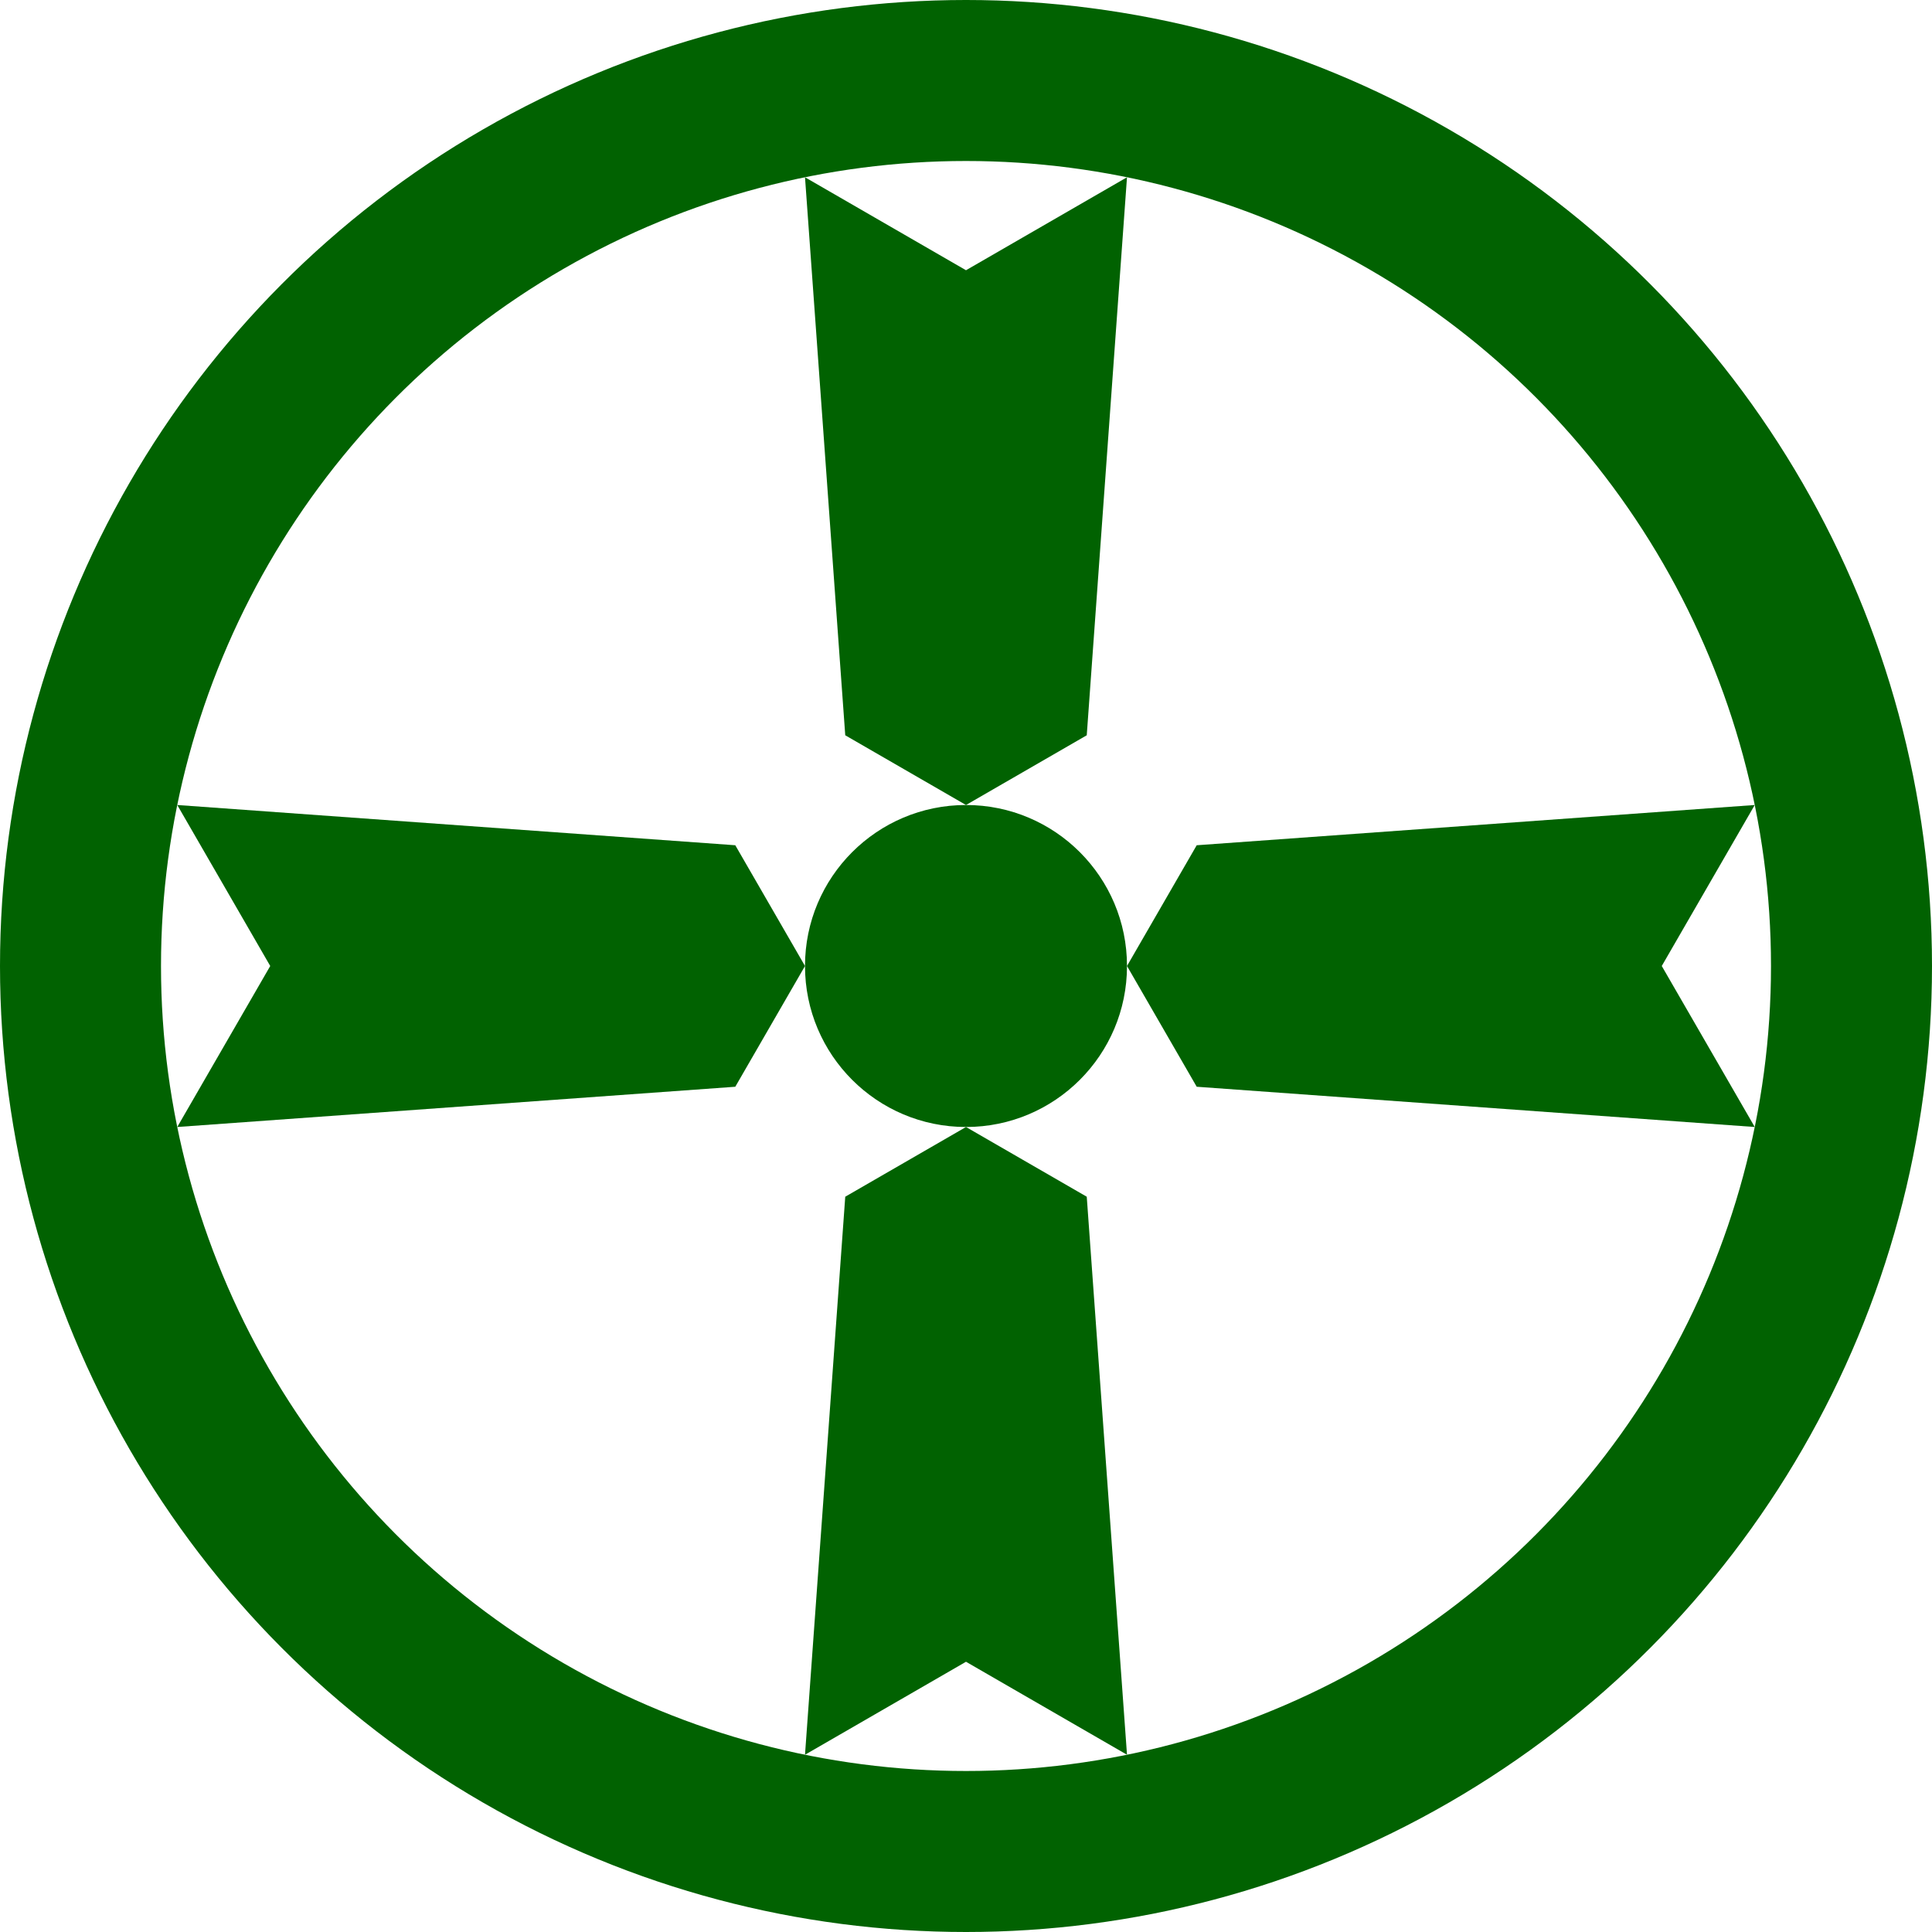
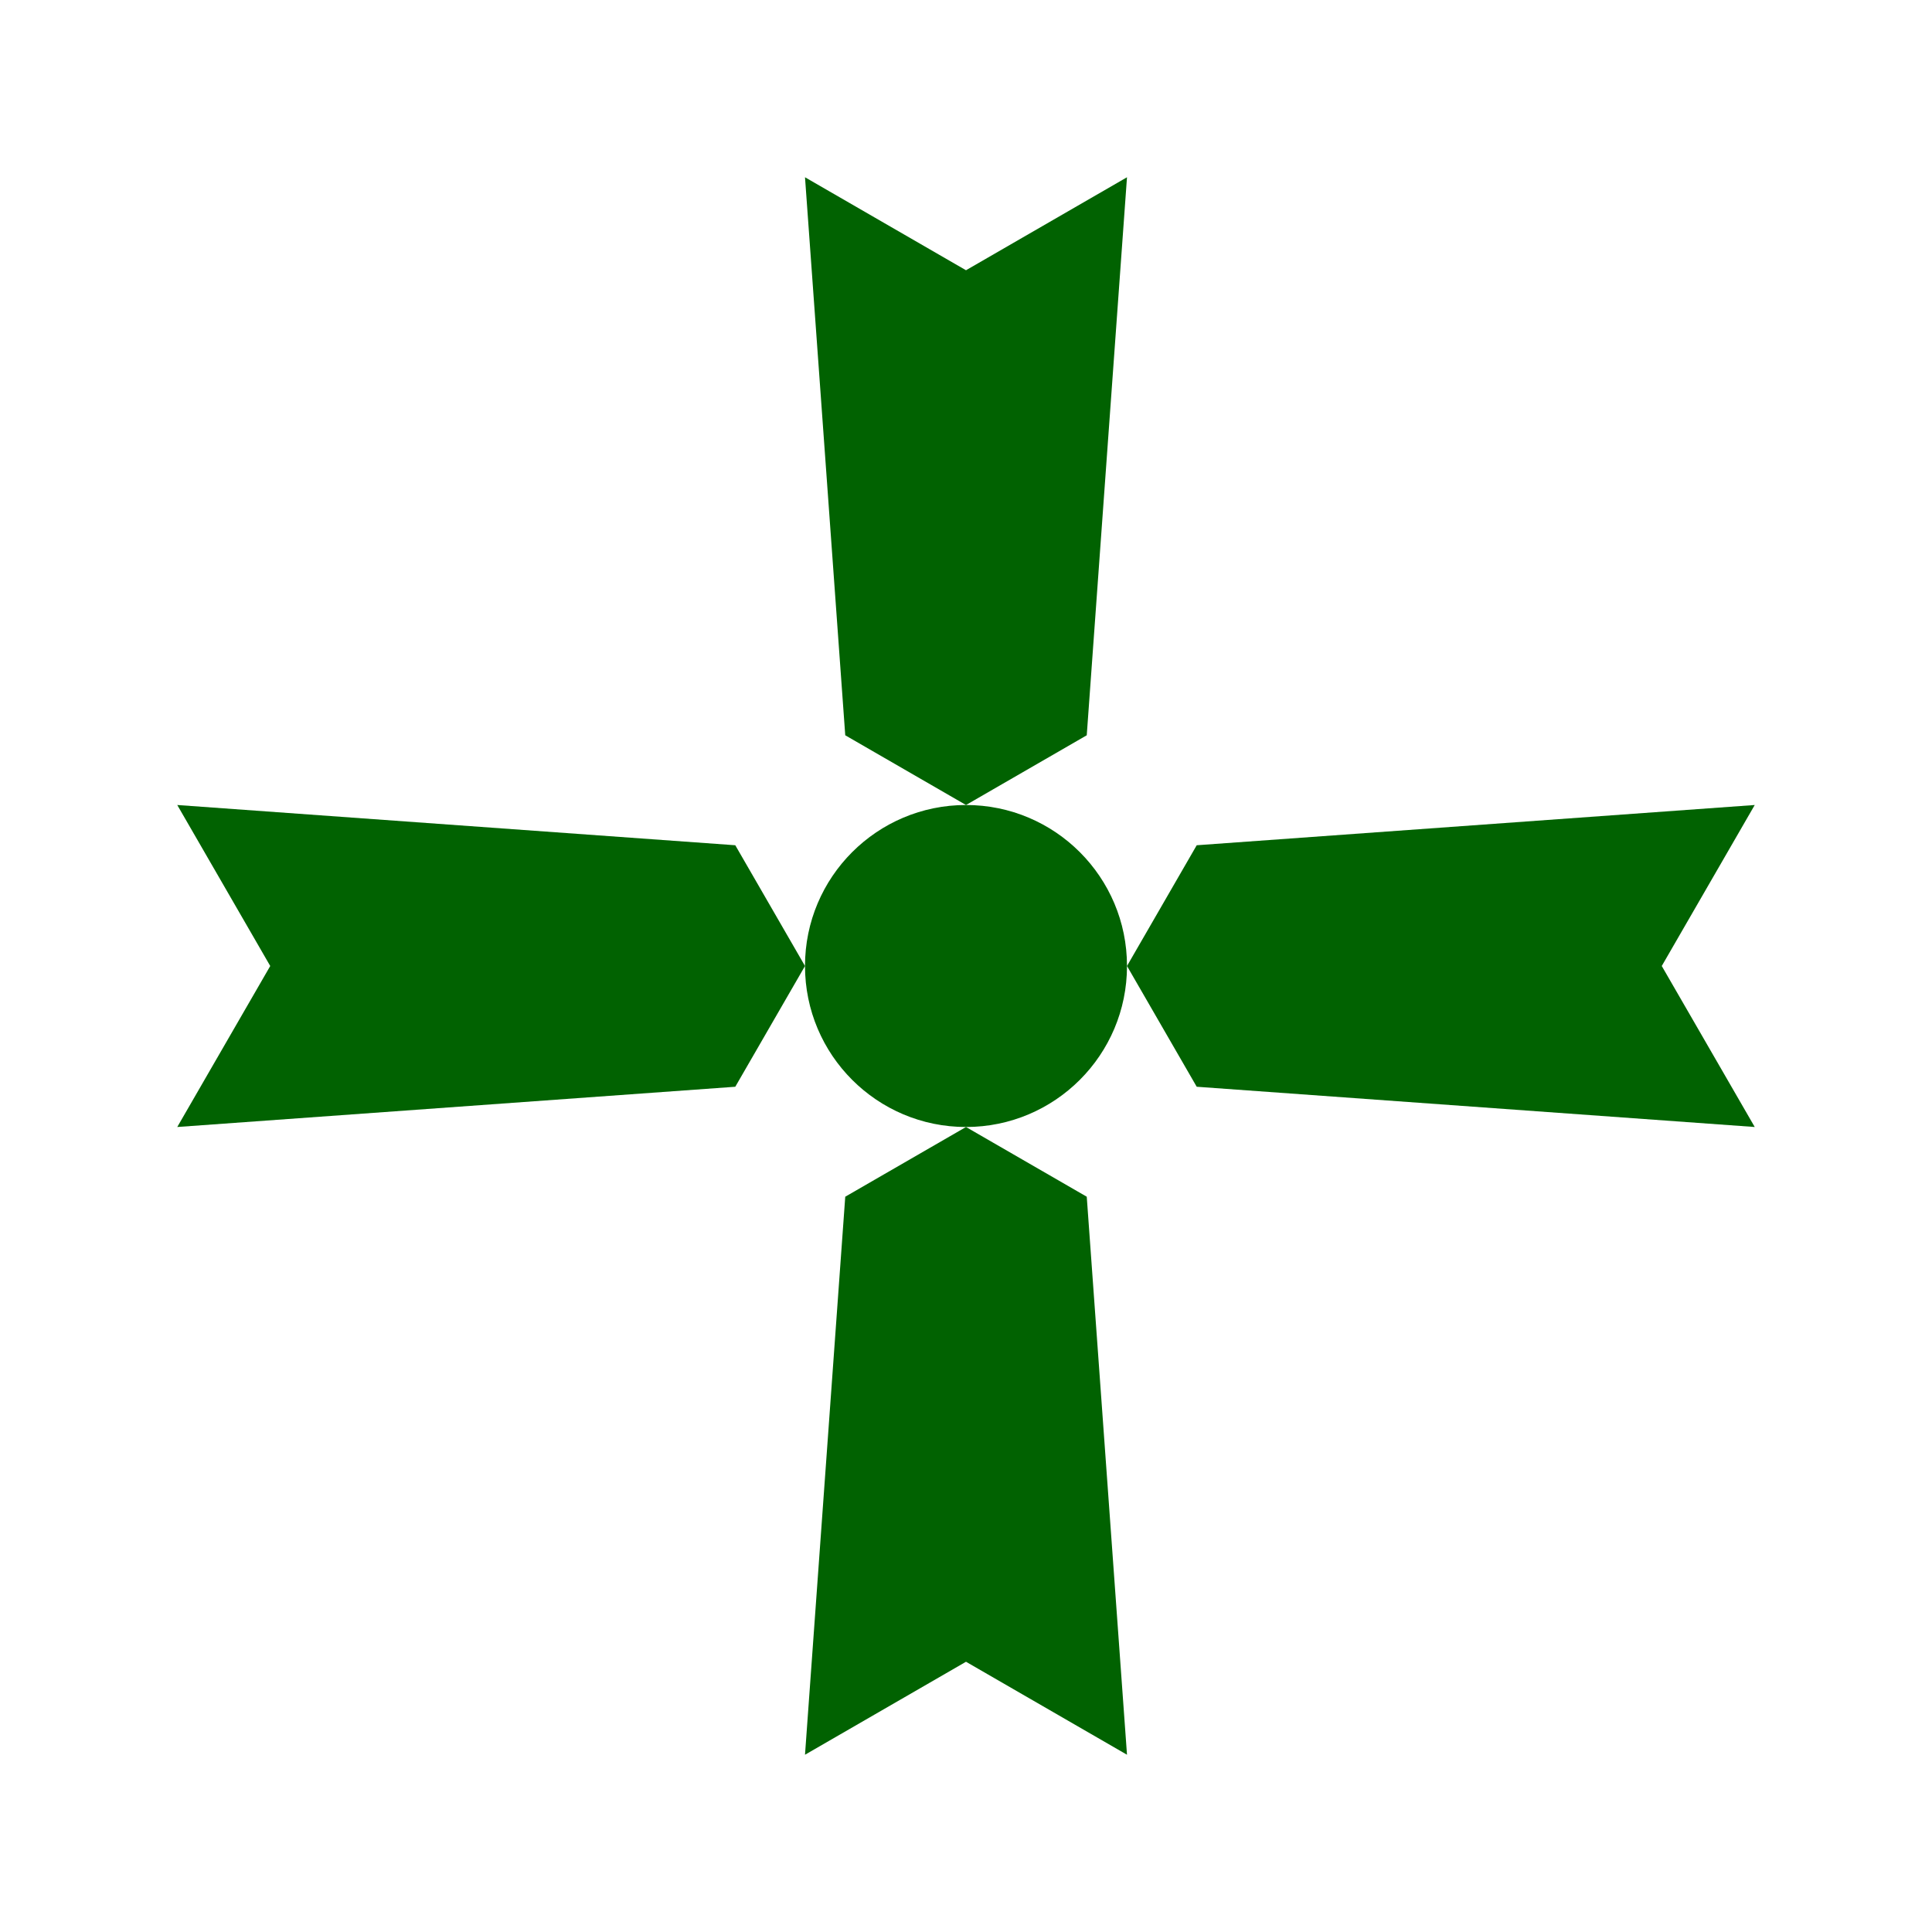
<svg xmlns="http://www.w3.org/2000/svg" xmlns:xlink="http://www.w3.org/1999/xlink" viewBox="-12 -12 24 24" width="400" height="400" fill="#016201">
-   <circle r="11" fill="none" stroke="#016201" stroke-width="2" />
  <circle r="2" />
  <g id="b">
    <path id="a" d="M-2-9.798 0-8.643 2-9.798 1.5-2.866 0-2-1.5-2.866z" />
    <use xlink:href="#a" transform="rotate(180)" />
  </g>
  <use xlink:href="#b" transform="rotate(90)" />
</svg>